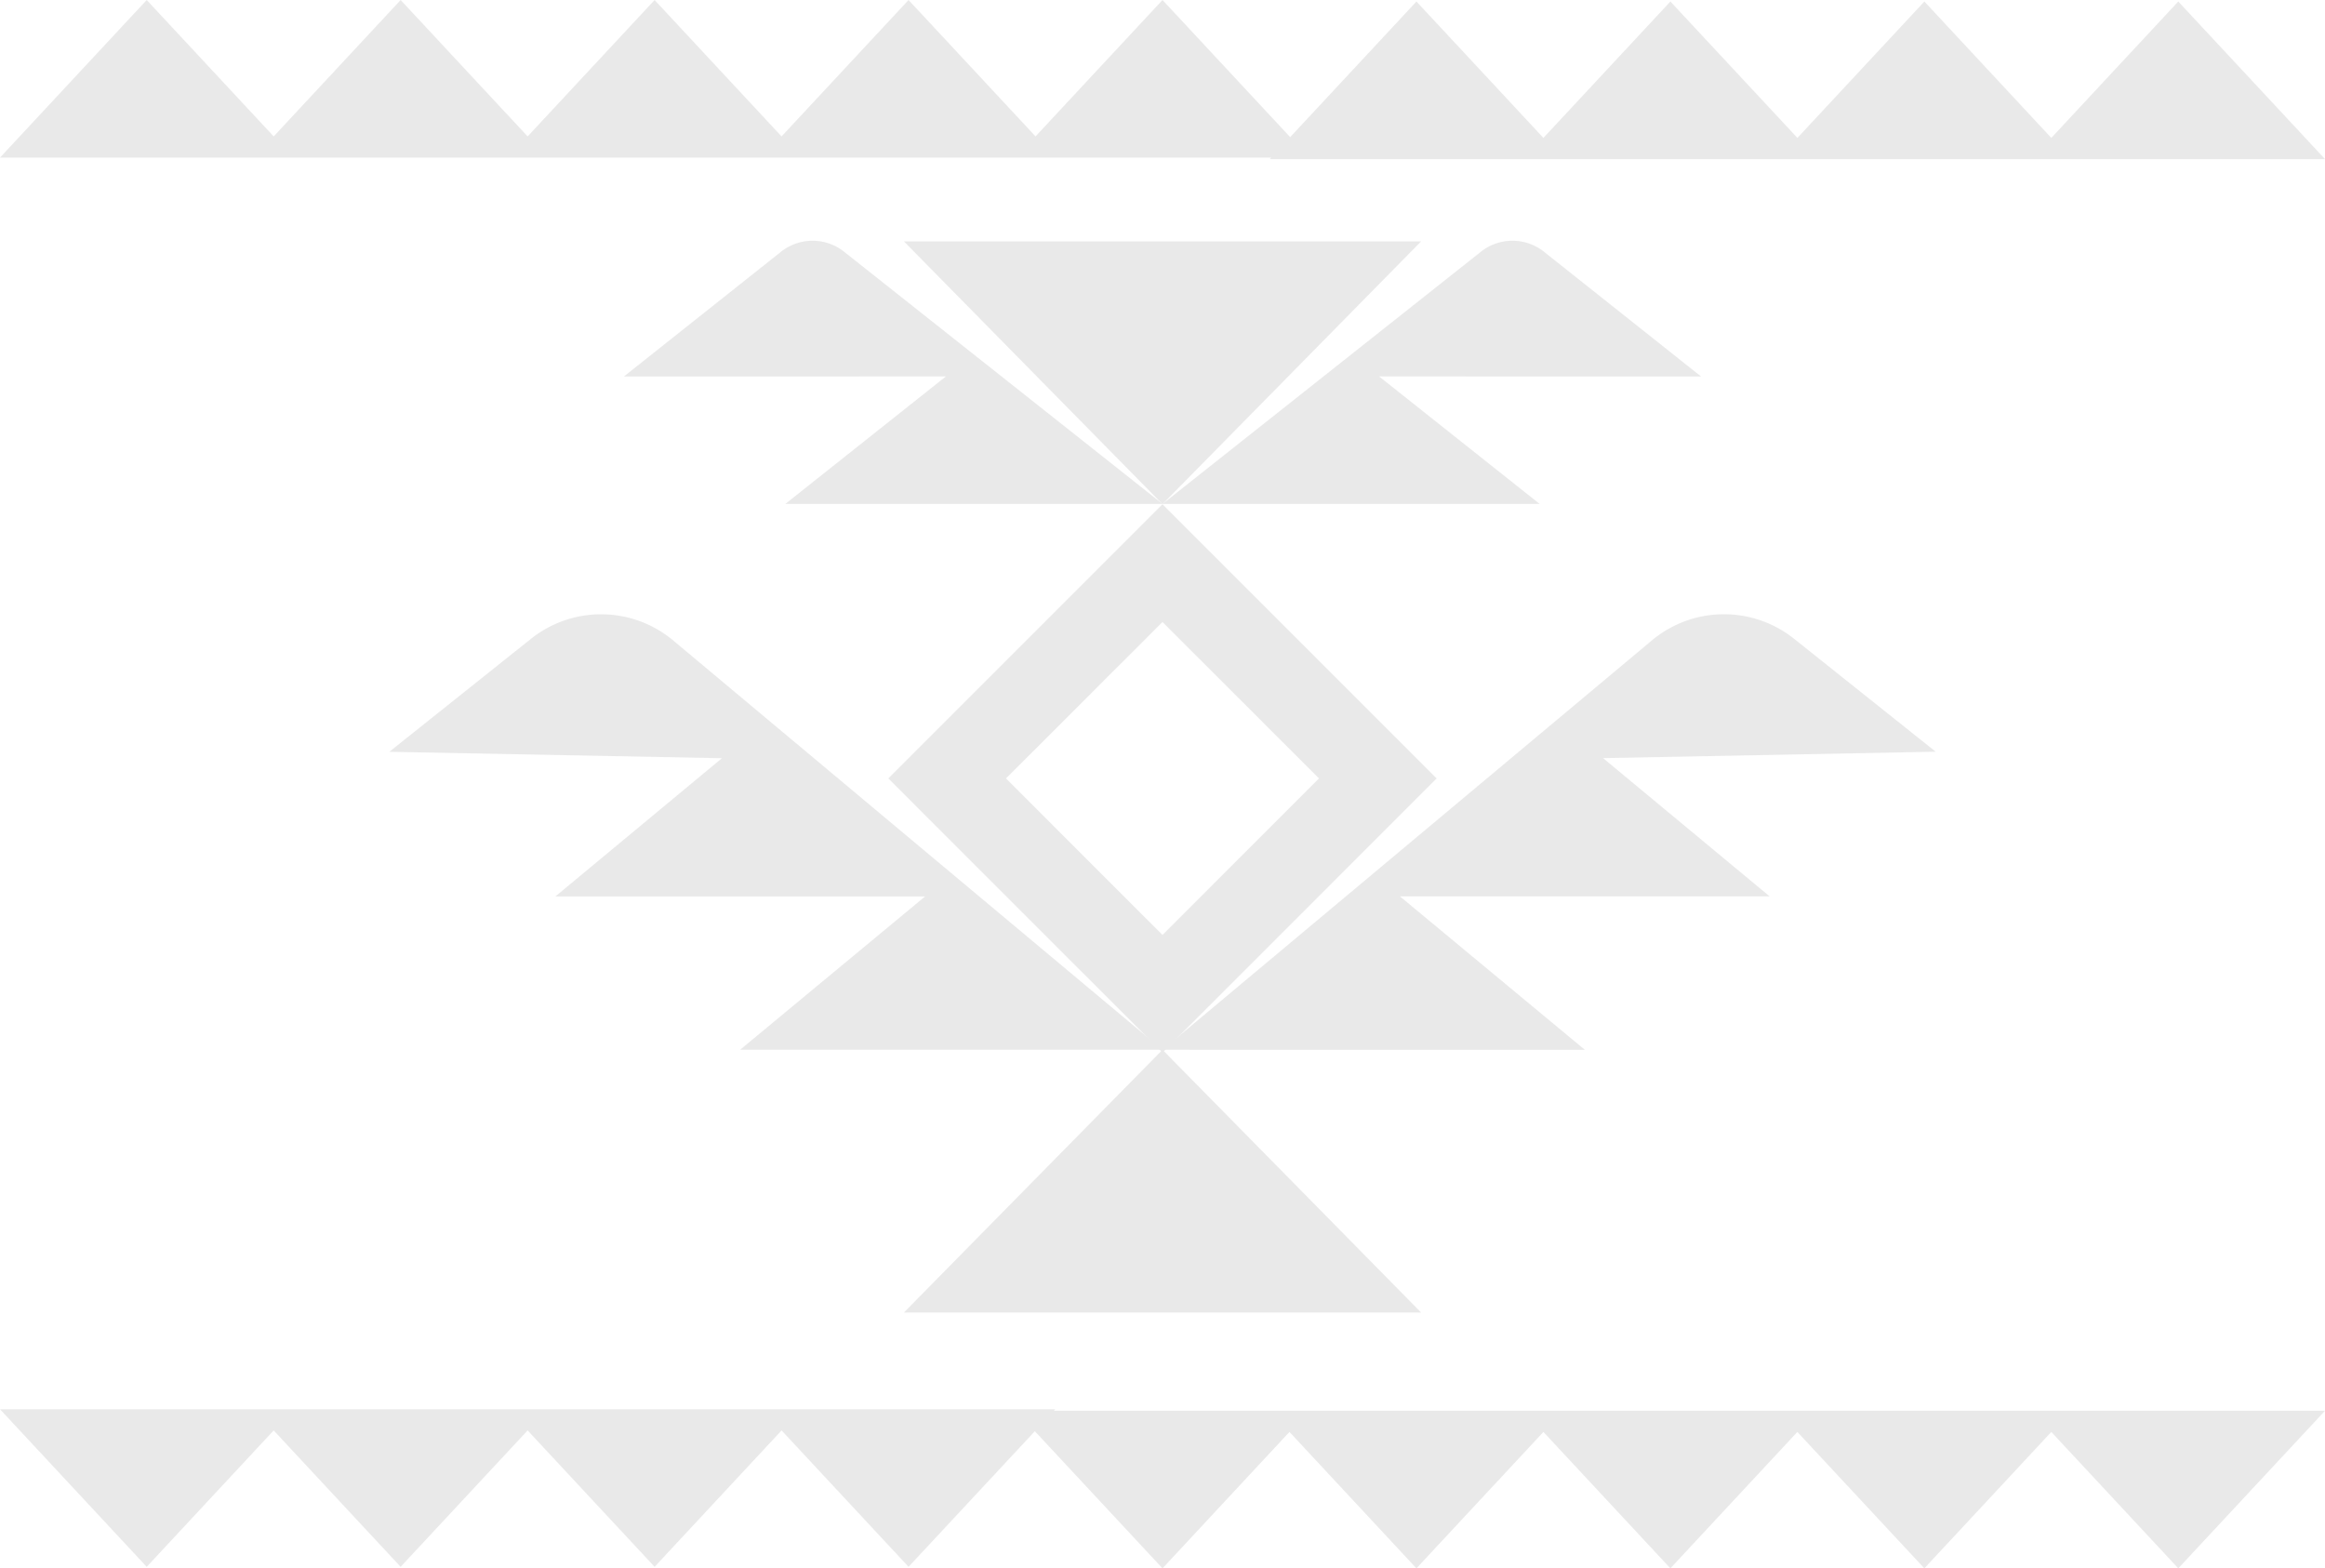
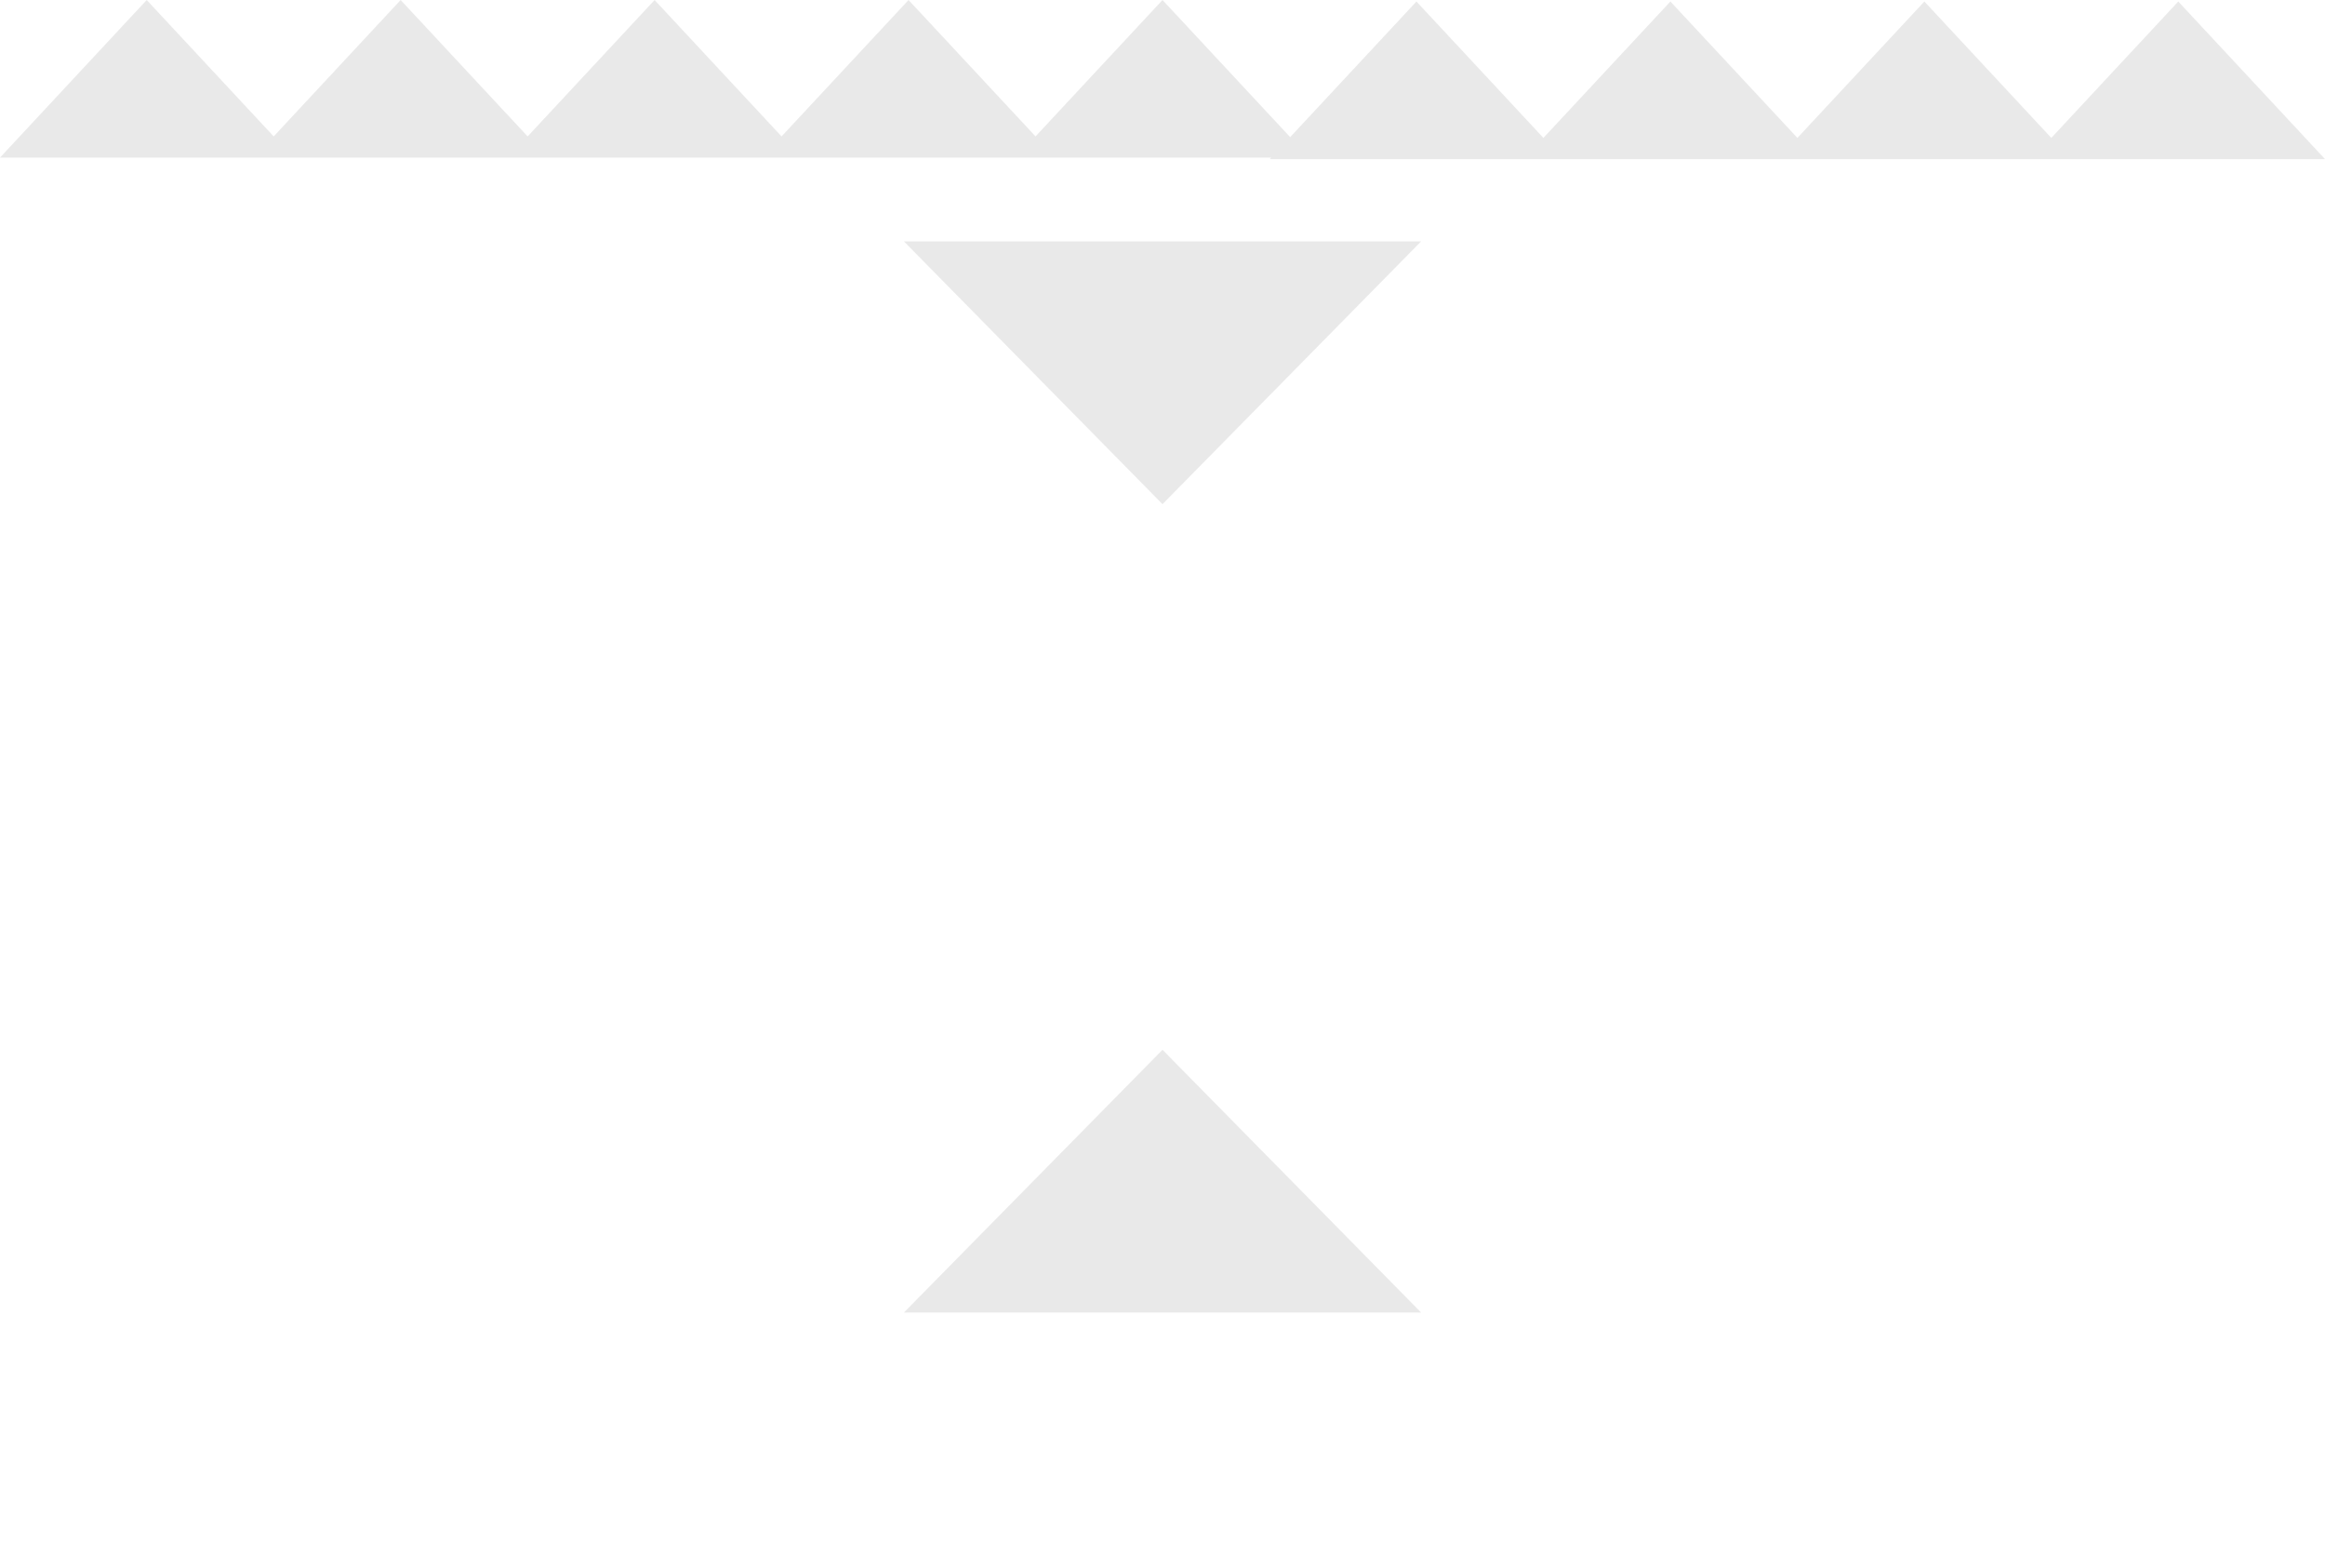
<svg xmlns="http://www.w3.org/2000/svg" width="126.134" height="85.085" viewBox="0 0 126.134 85.085">
  <defs>
    <clipPath id="clip-path">
-       <rect id="Rectangle_1464" data-name="Rectangle 1464" width="126.134" height="85.085" fill="#c9c9c9" />
-     </clipPath>
+       </clipPath>
  </defs>
  <g id="Group_581" data-name="Group 581" transform="translate(-607 -109.373)" opacity="0.4">
-     <path id="Path_1850" data-name="Path 1850" d="M43.473,118.53H0l7.959,8.549,6.888-7.4,6.888,7.4,6.889-7.4,6.889,7.4,6.889-7.4,6.888,7.4,6.851-7.357,6.926,7.439,6.888-7.4,6.888,7.4,6.889-7.4,6.888,7.4,6.889-7.4,6.889,7.4,6.888-7.4,6.889,7.4,7.959-8.549H57.174l.076-.082Z" transform="translate(607 67.296)" fill="#c9c9c9" />
    <path id="Path_1851" data-name="Path 1851" d="M63.067,0,56.179,7.4,49.29,0,42.4,7.4,35.513,0,28.625,7.4,21.736,0,14.848,7.4,7.959,0,0,8.549H68.96l-.076.081h57.25L118.174.081l-6.888,7.4L104.4.081l-6.888,7.4L90.621.081l-6.889,7.4L76.844.081,69.993,7.439Z" transform="translate(607 109.373)" fill="#c9c9c9" />
    <path id="Path_1852" data-name="Path 1852" d="M90.053,88.293,76.021,102.551h28.065Z" transform="translate(580.014 78.03)" fill="#c9c9c9" />
    <path id="Path_1853" data-name="Path 1853" d="M90.053,34.559,104.086,20.3H76.021Z" transform="translate(580.014 102.166)" fill="#c9c9c9" />
    <g id="Group_580" data-name="Group 580" transform="translate(607 109.373)">
      <g id="Group_579" data-name="Group 579" clip-path="url(#clip-path)">
        <path id="Path_1854" data-name="Path 1854" d="M126.992,27.609l-8.511-6.758a2.752,2.752,0,0,0-3.441,0L97.776,34.526h20.463l-8.711-6.917Z" transform="translate(-34.709 -7.187)" fill="#c9c9c9" />
-         <path id="Path_1855" data-name="Path 1855" d="M52.481,27.609l8.511-6.758a2.752,2.752,0,0,1,3.441,0L81.7,34.526H61.234l8.711-6.917Z" transform="translate(-18.63 -7.187)" fill="#c9c9c9" />
-         <path id="Path_1856" data-name="Path 1856" d="M74.691,75.29,48.217,53.145A6.1,6.1,0,0,0,40.425,53l-7.681,6.126,18.044.348-9.037,7.5H61.809L51.775,75.29Z" transform="translate(-11.624 -18.34)" fill="#c9c9c9" />
        <path id="Path_1857" data-name="Path 1857" d="M97.776,75.29,124.25,53.145a6.1,6.1,0,0,1,7.792-.15l7.681,6.126-18.044.348,9.037,7.5H110.658l10.034,8.325Z" transform="translate(-34.709 -18.34)" fill="#c9c9c9" />
-         <path id="Path_1858" data-name="Path 1858" d="M89.59,72.159,74.715,57.285,89.59,42.41l14.875,14.875ZM81.1,57.285l8.489,8.49,8.489-8.49L89.59,48.8Z" transform="translate(-26.523 -15.055)" fill="#c9c9c9" />
      </g>
    </g>
  </g>
</svg>